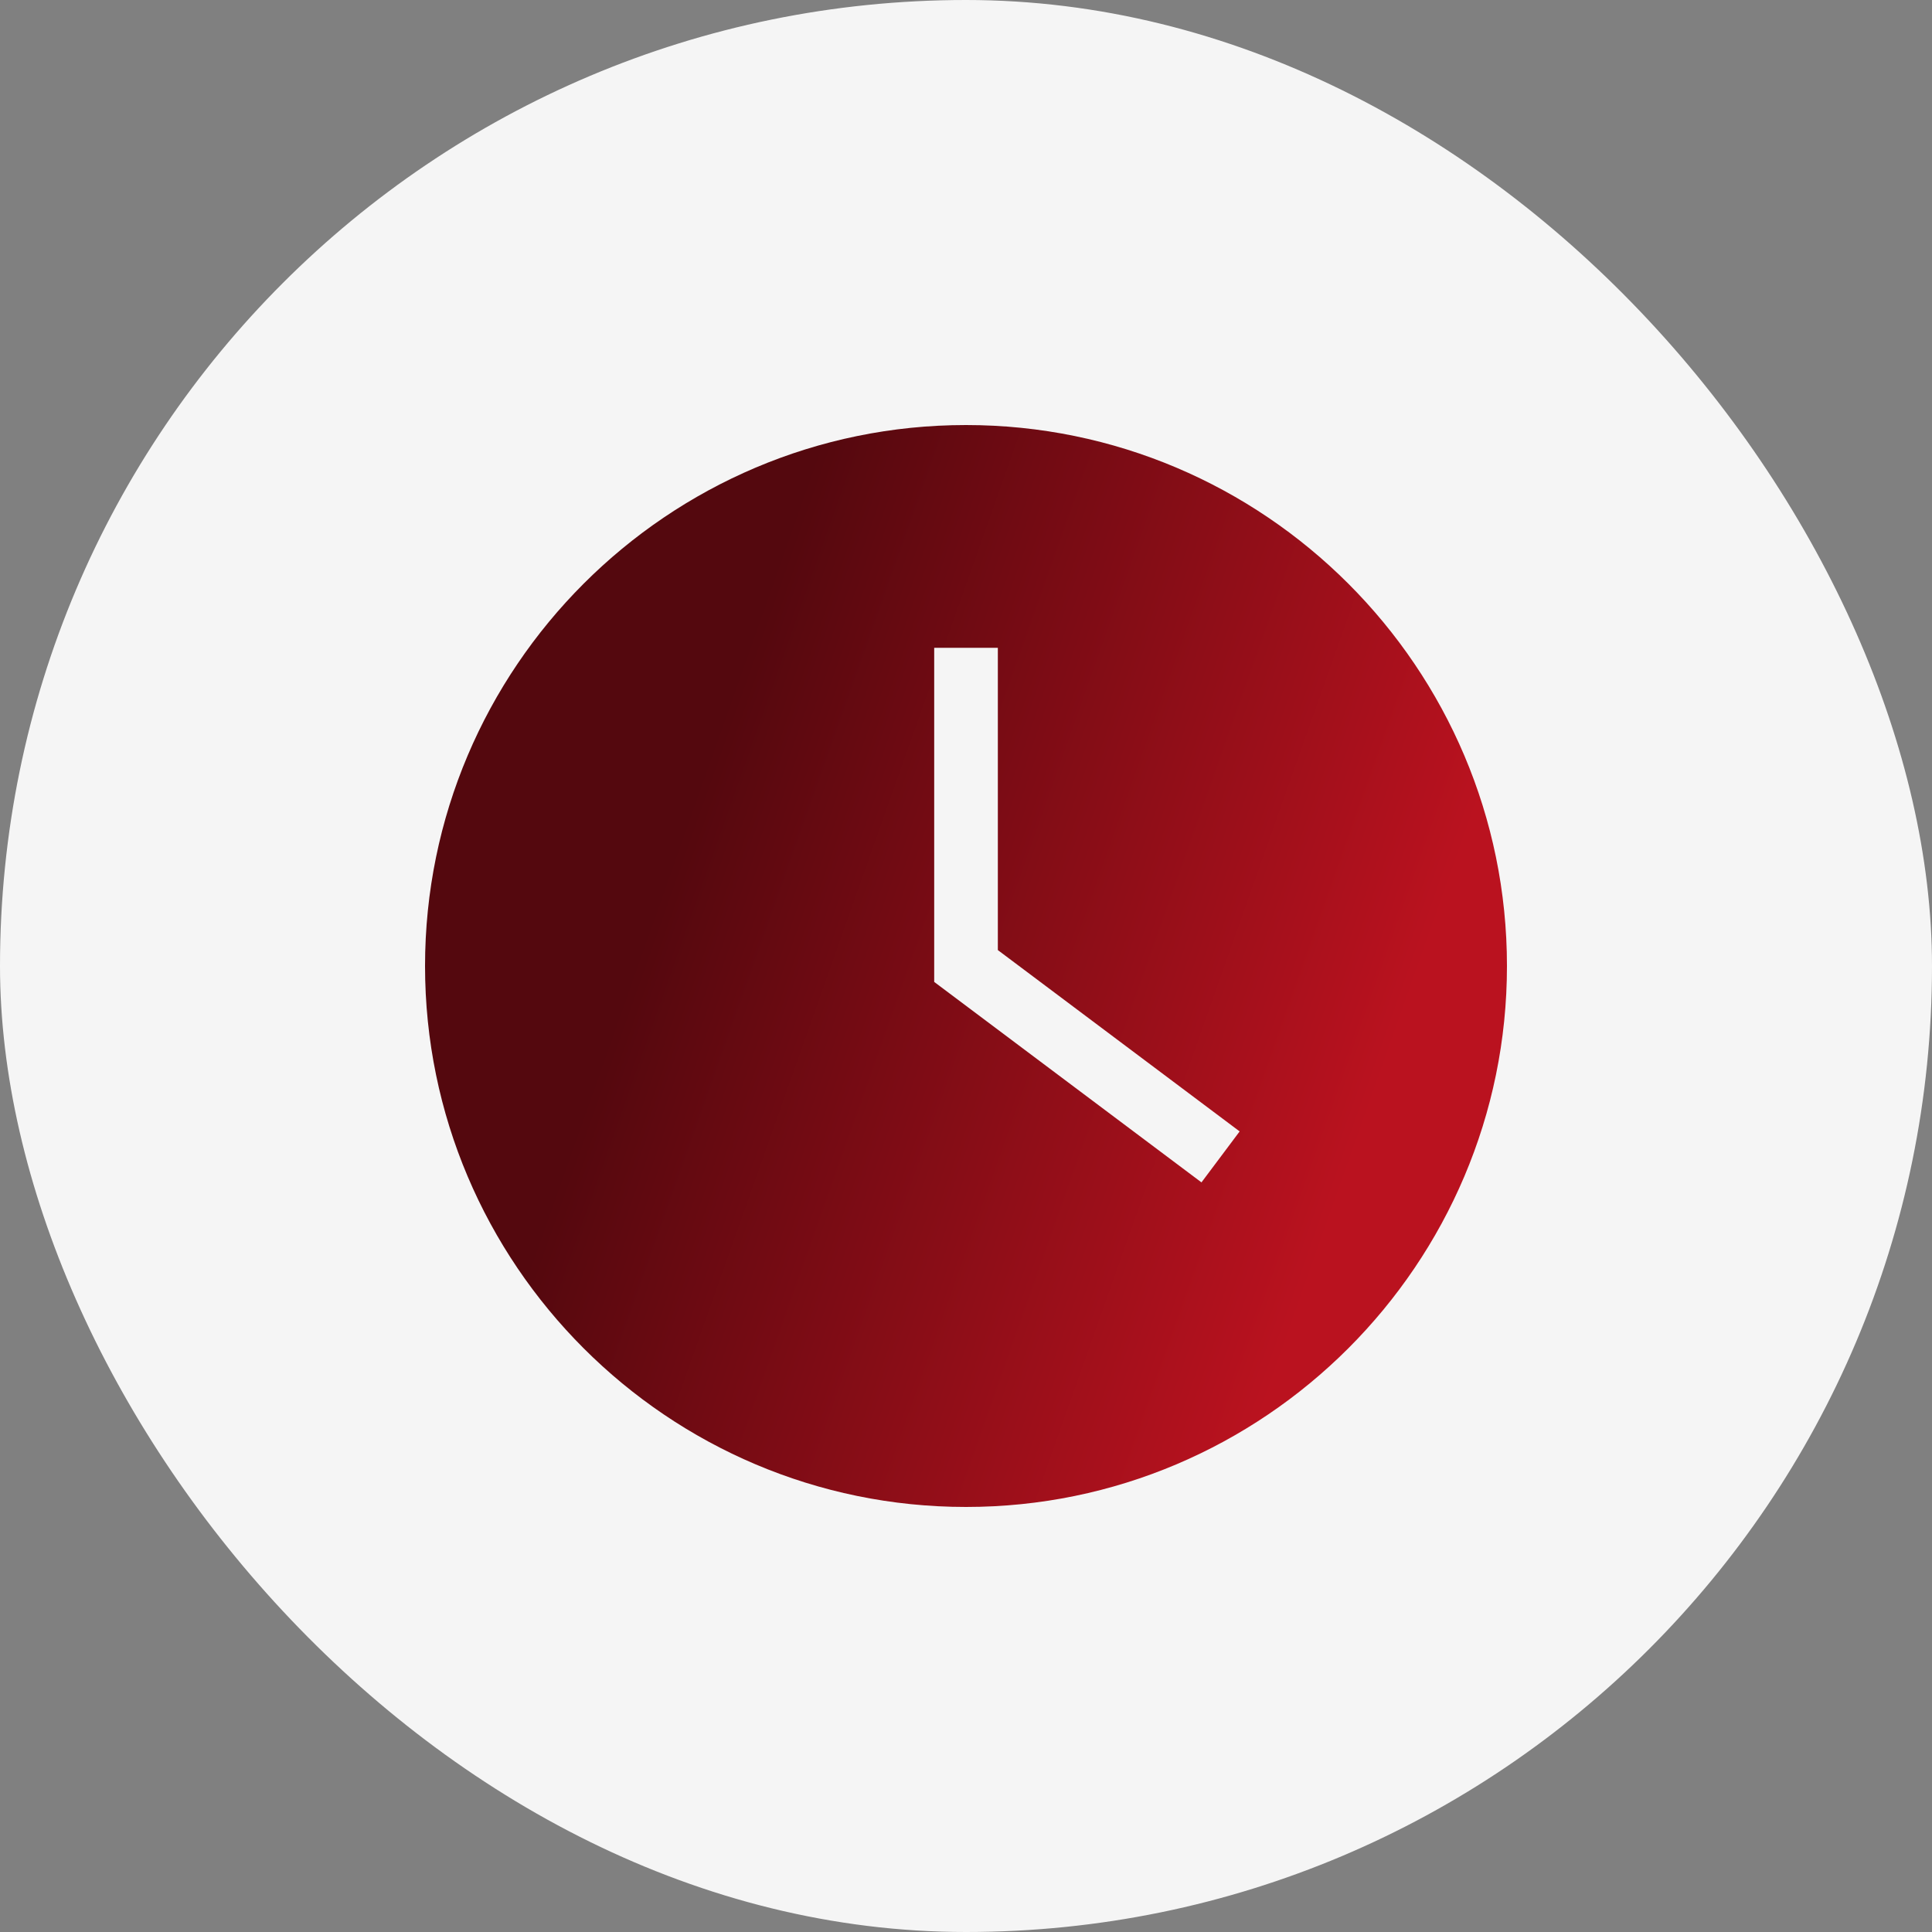
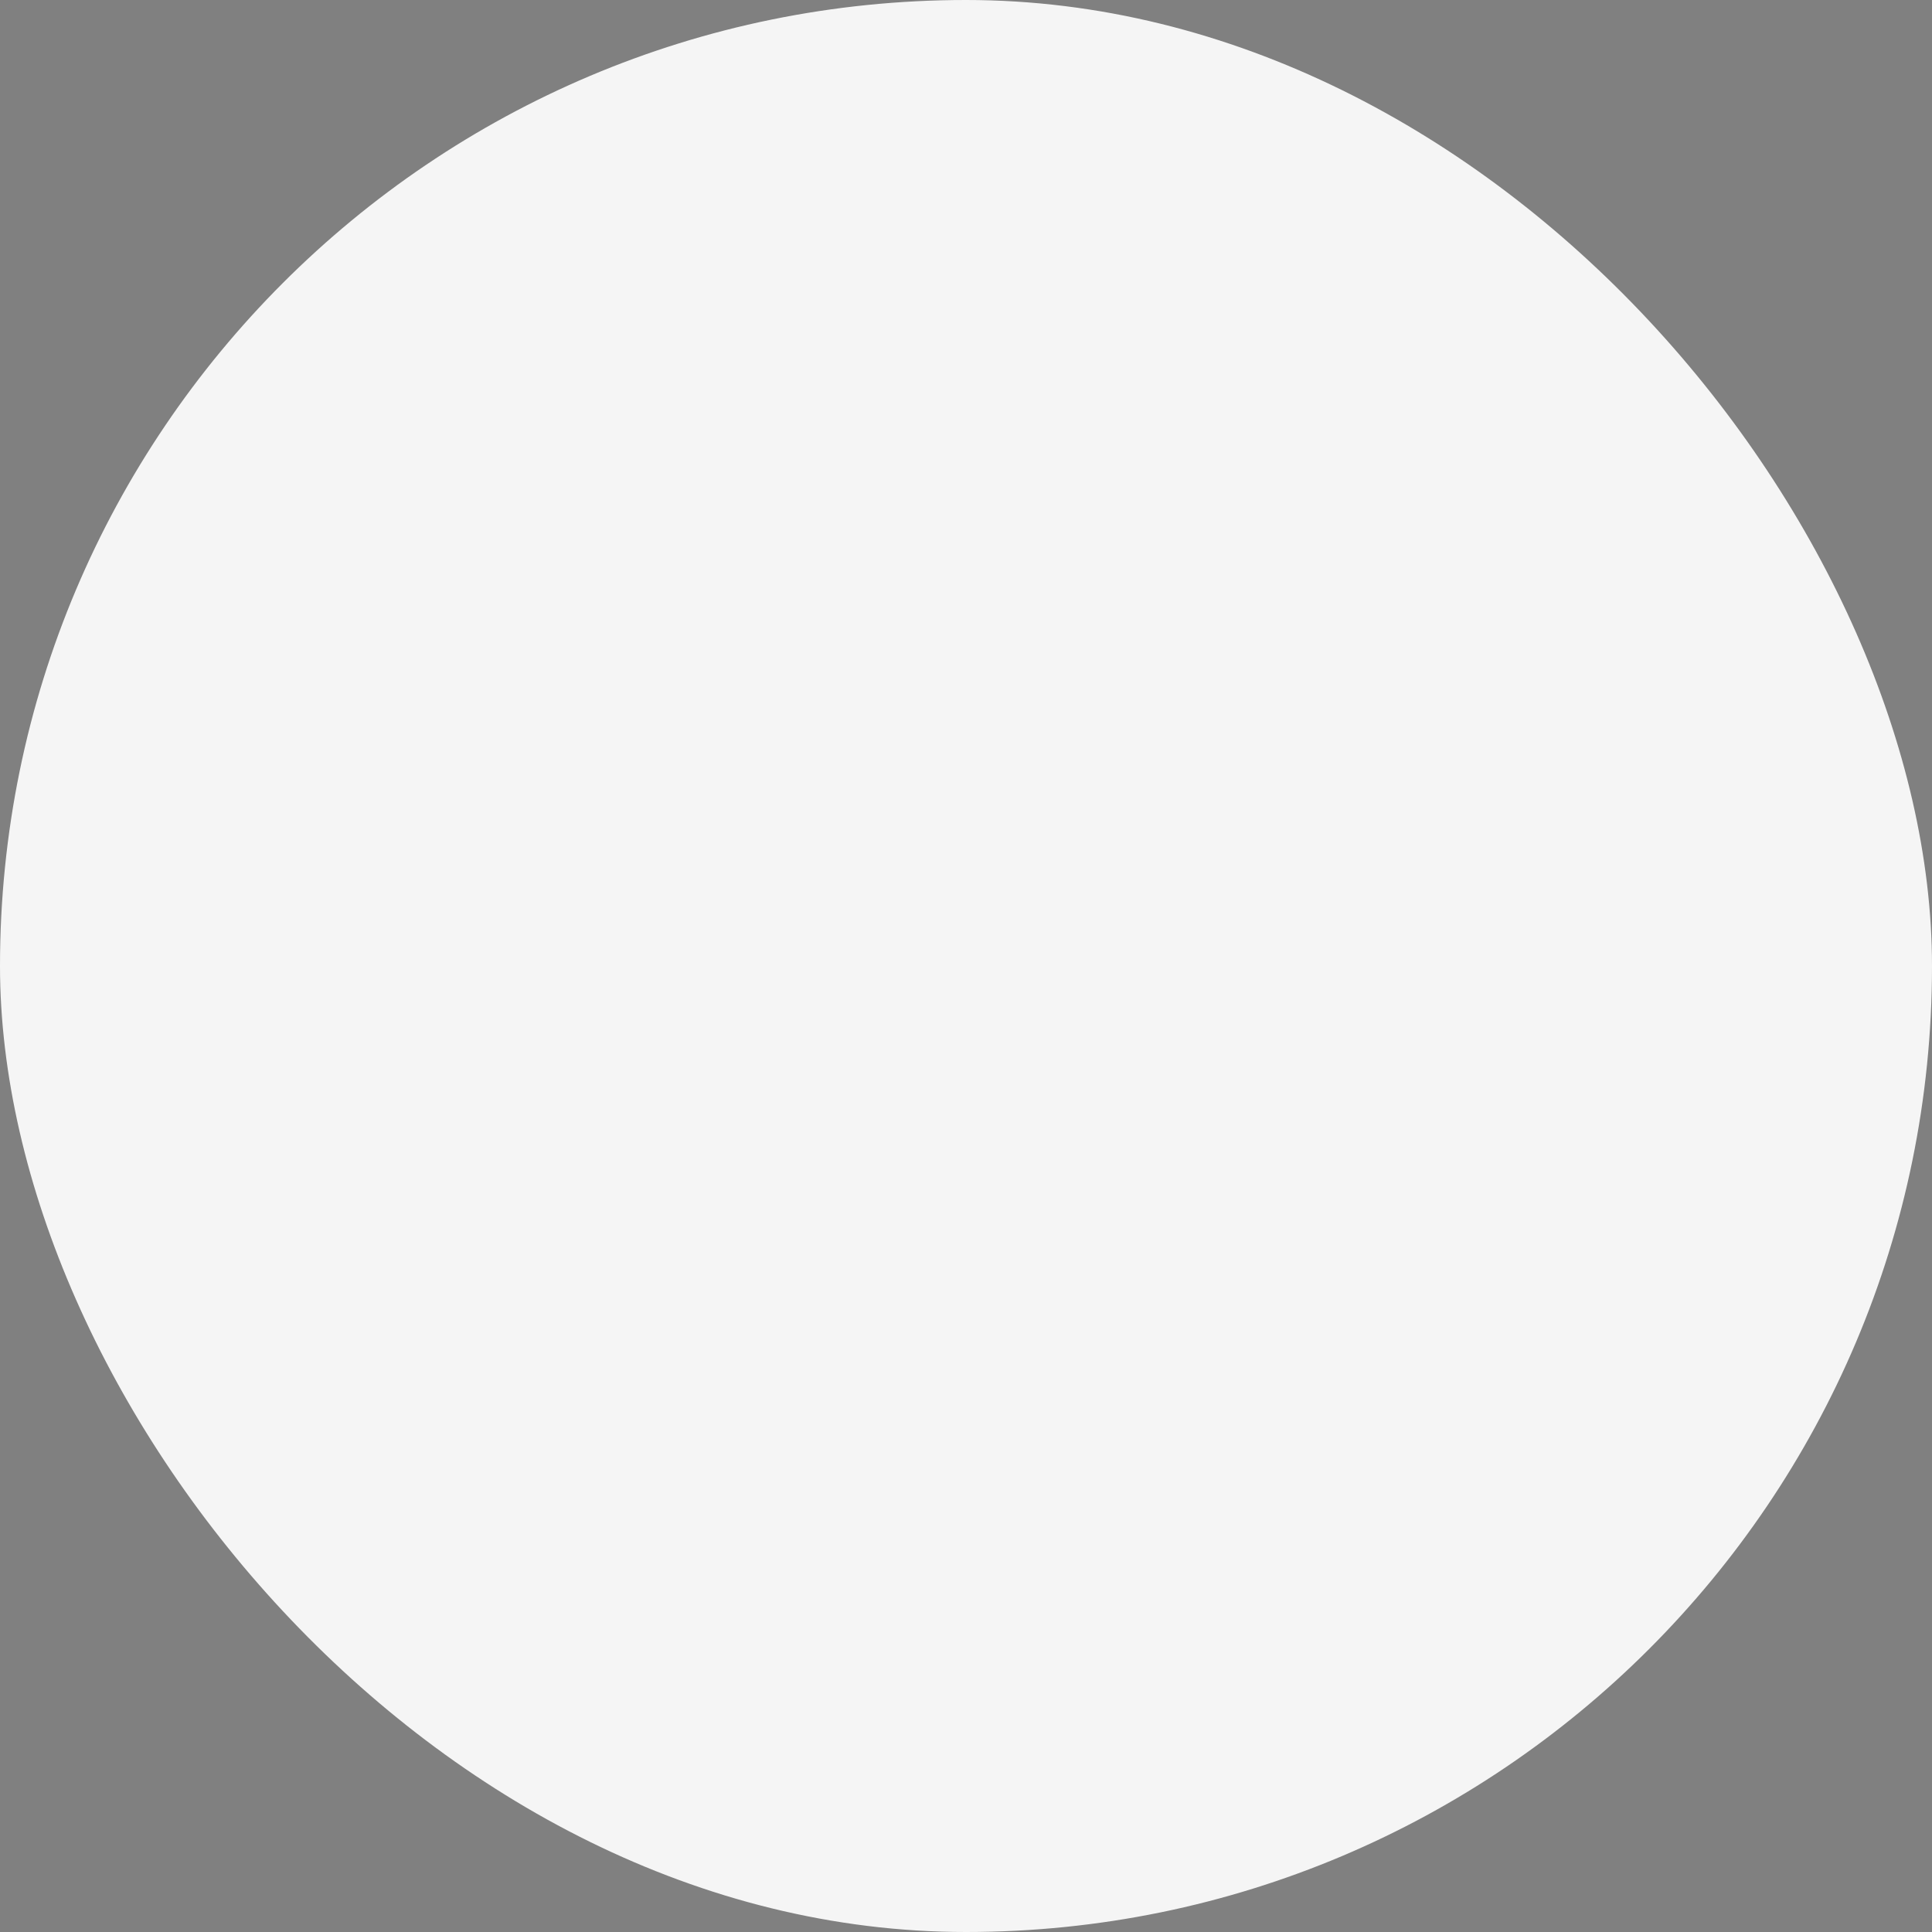
<svg xmlns="http://www.w3.org/2000/svg" width="50" height="50" viewBox="0 0 50 50" fill="none">
  <rect x="0" y="0" width="50" height="50" fill="#808080" stroke="none" />
  <rect width="50" height="50" rx="25" fill="#F5F5F5" />
  <g clip-path="url(#clip0_378_363)">
-     <path fill-rule="evenodd" clip-rule="evenodd" d="M31.094 30.6L24.177 25.412V16.765H25.824V24.588L32.082 29.281L31.094 30.6H31.094ZM25 11C17.28 11 11 17.28 11 25C11 32.718 17.28 39 25 39C32.718 39 39 32.718 39 25C39 17.28 32.718 11 25 11Z" fill="url(#paint0_linear_378_363)" />
-   </g>
+     </g>
  <defs>
    <linearGradient id="paint0_linear_378_363" x1="36.096" y1="26.939" x2="16.097" y2="19.854" gradientUnits="userSpaceOnUse">
      <stop stop-color="#BA121F" />
      <stop offset="0.905" stop-color="#54080E" />
    </linearGradient>
    <clipPath id="clip0_378_363">
-       <rect width="28" height="28" fill="white" transform="translate(11 11)" />
-     </clipPath>
+       </clipPath>
  </defs>
</svg>